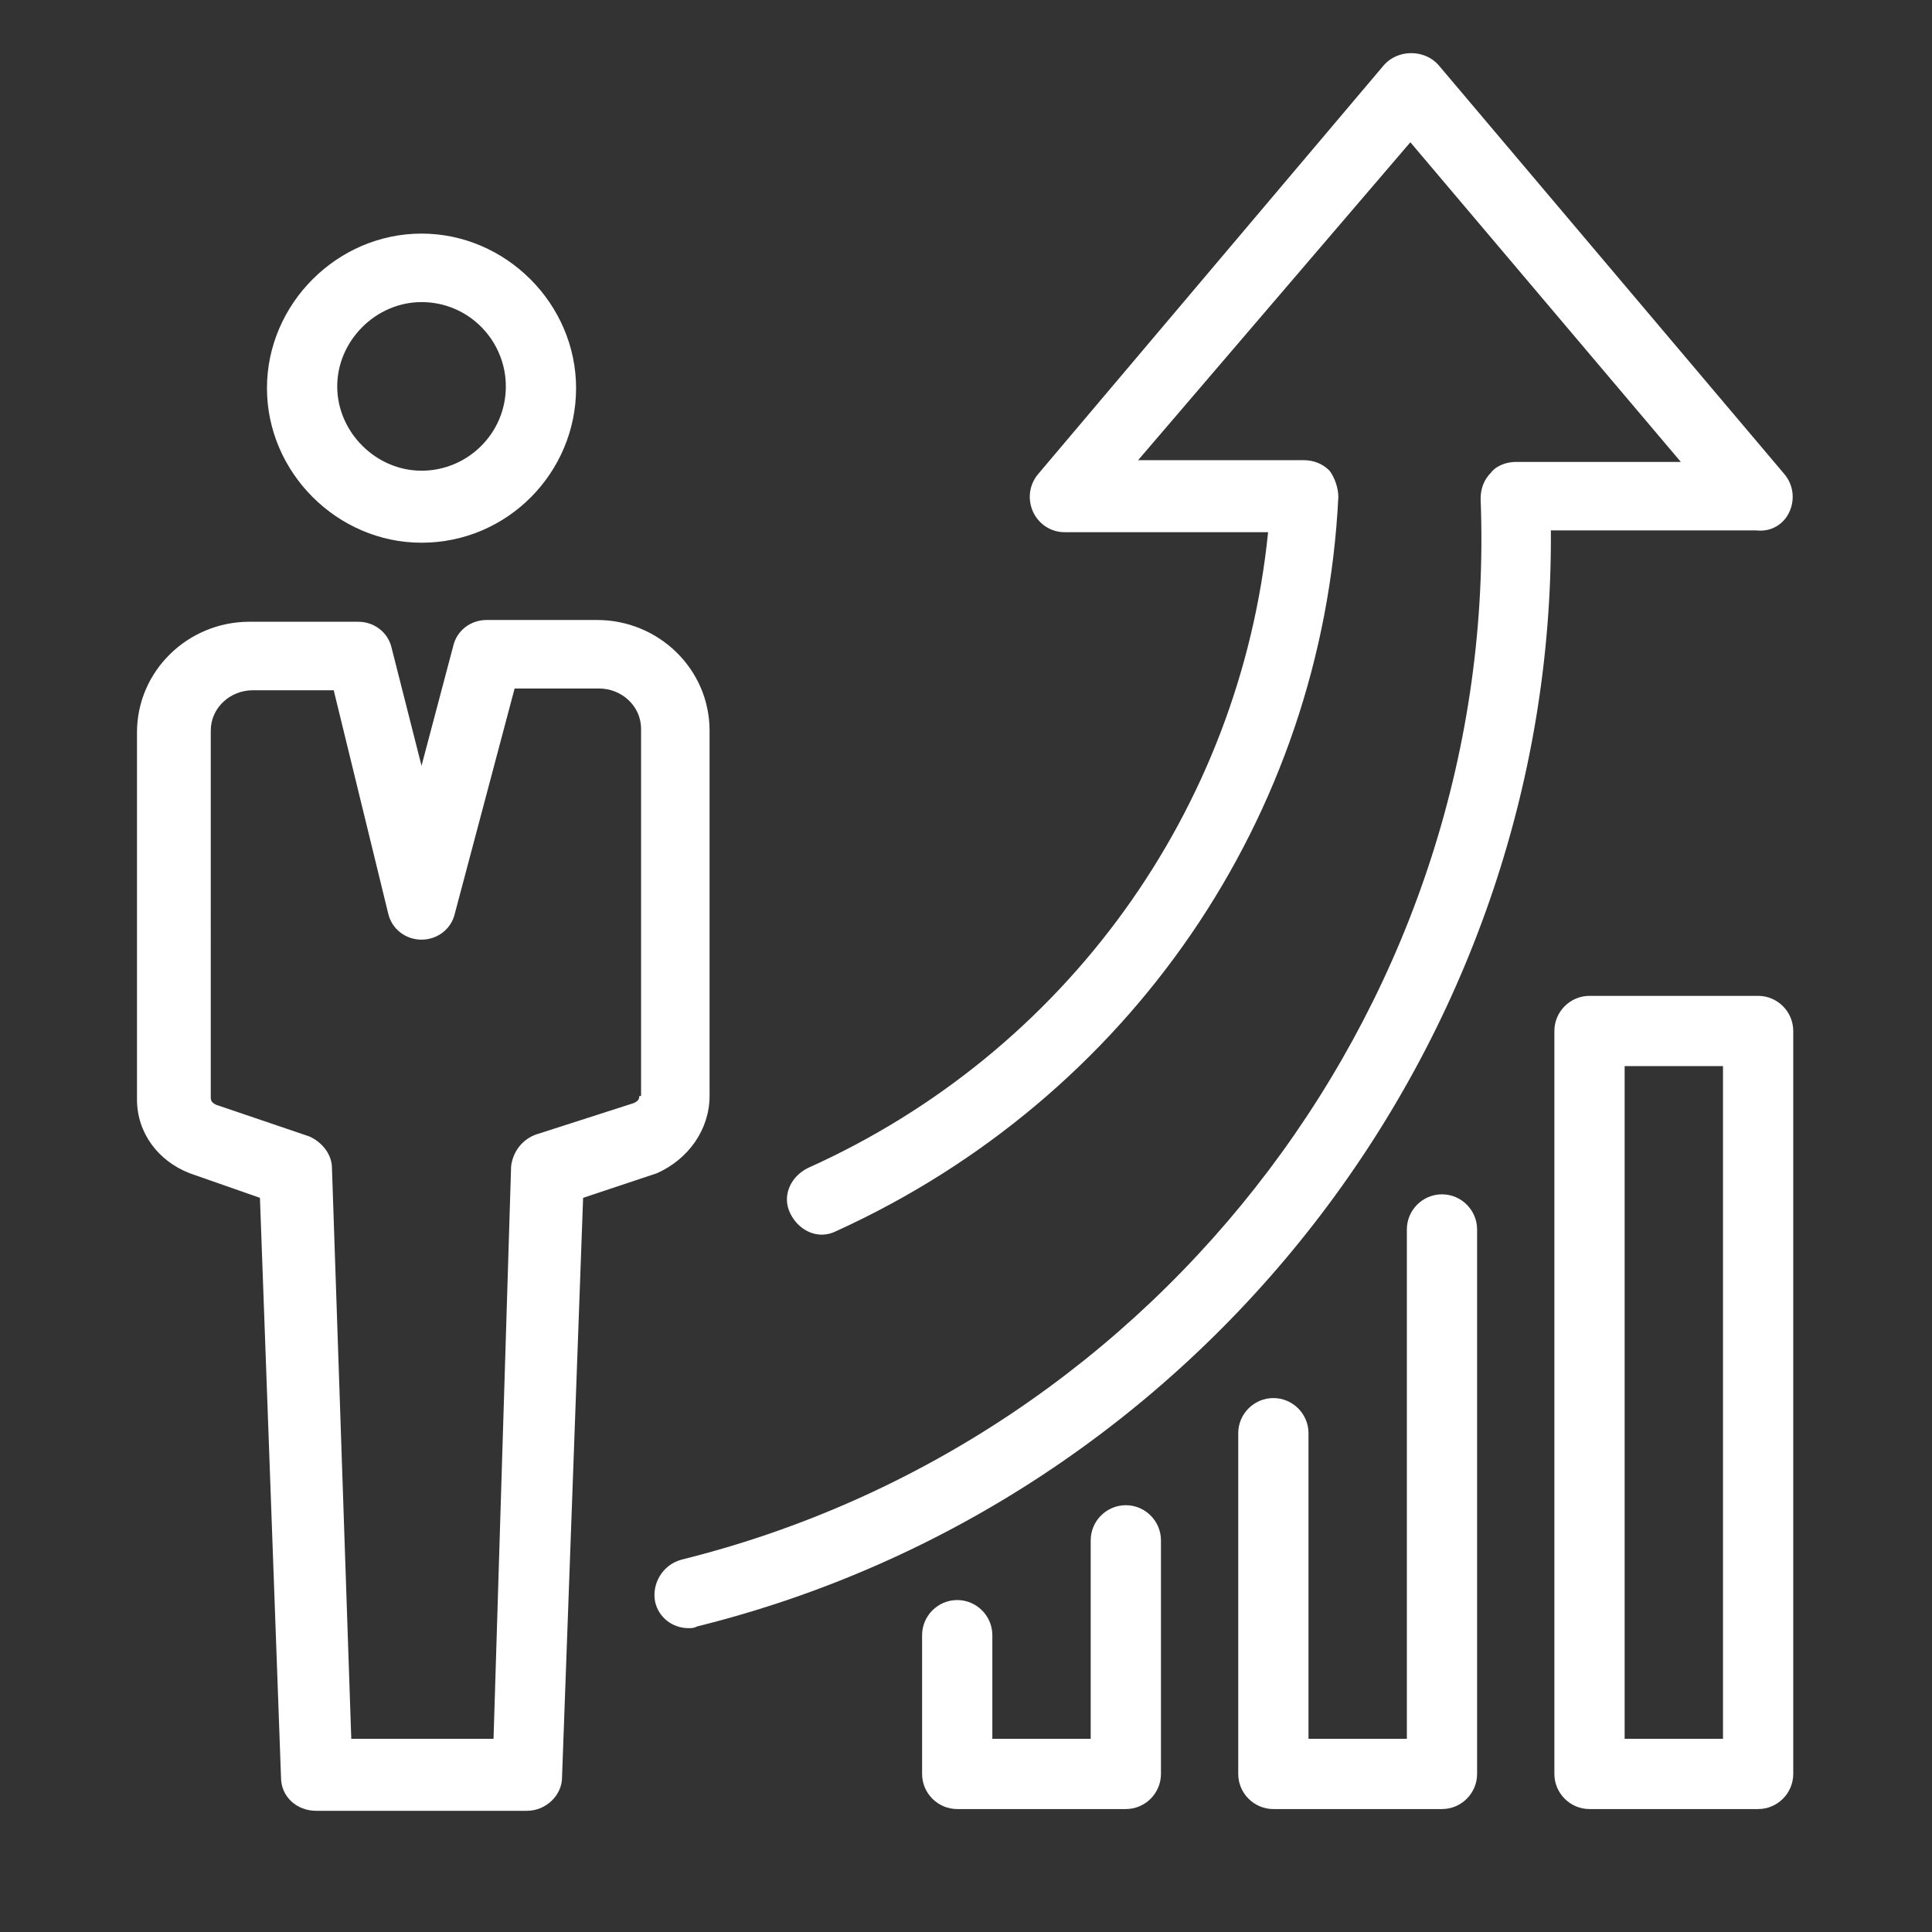
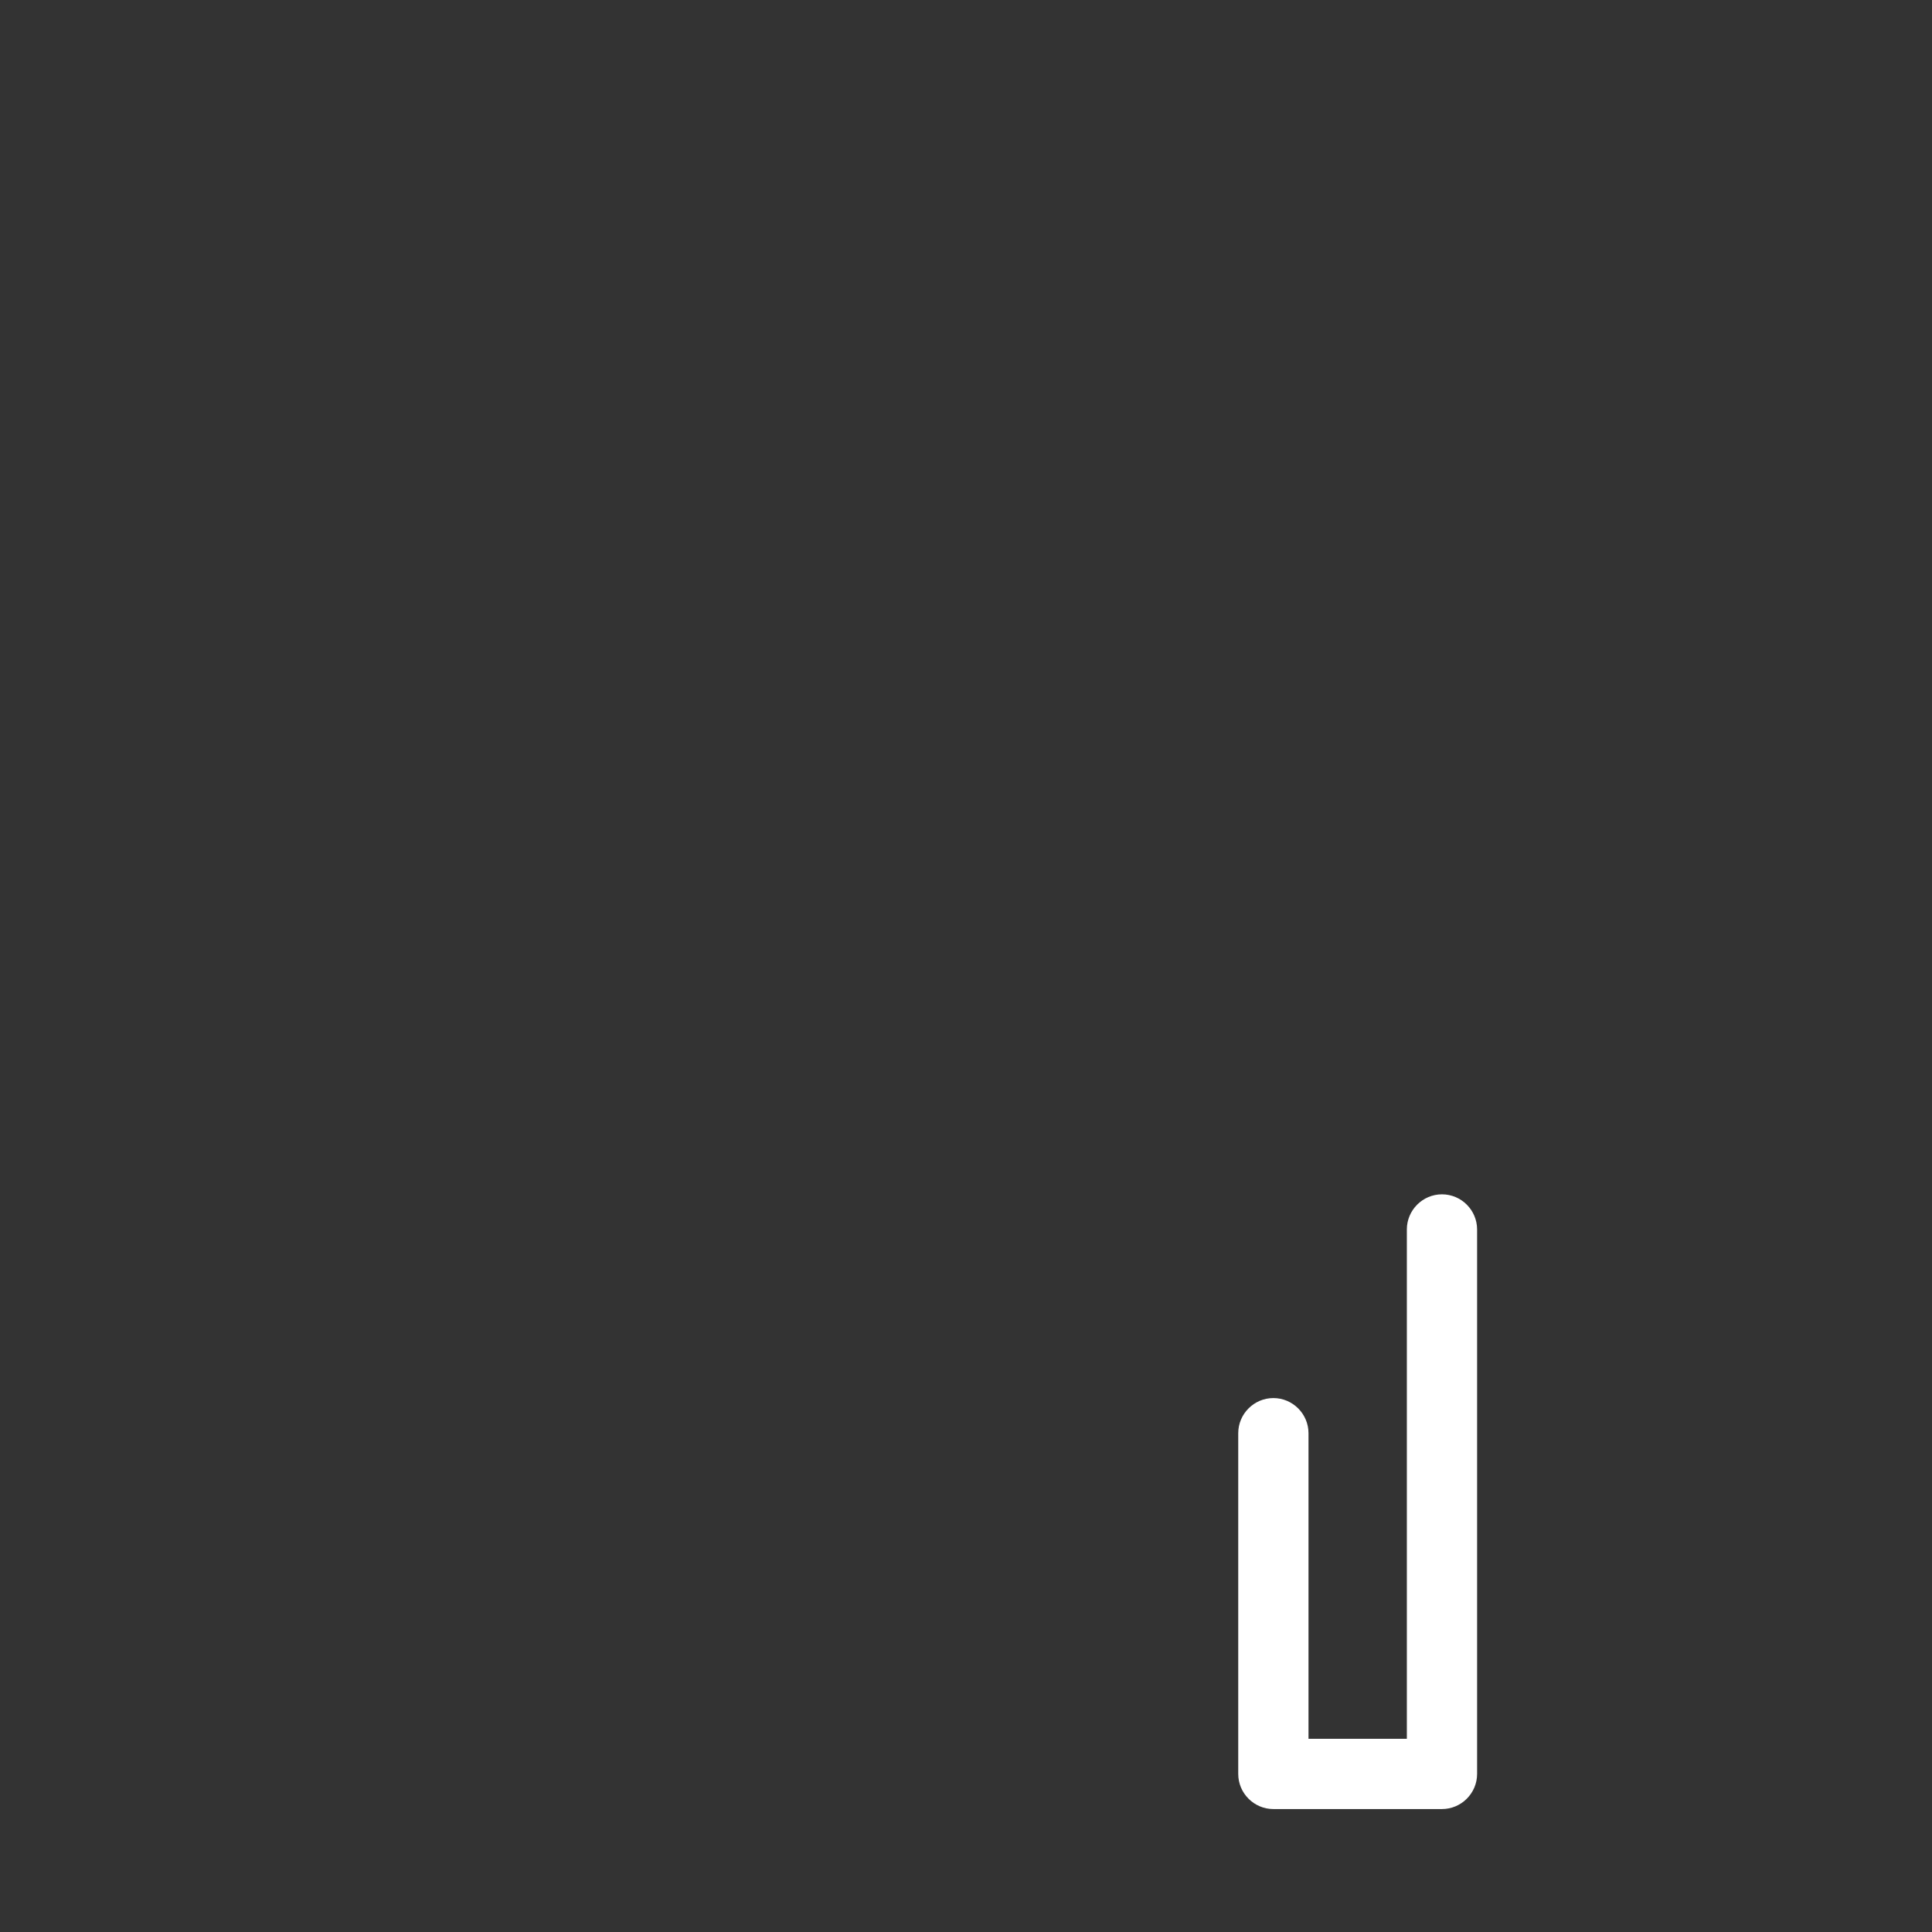
<svg xmlns="http://www.w3.org/2000/svg" version="1.1" id="Layer_1" x="0px" y="0px" viewBox="0 0 110 110" style="enable-background:new 0 0 110 110;" xml:space="preserve">
  <rect x="0" y="0" width="110" height="110" fill="#333333" stroke="none" />
  <style type="text/css">
	.st0{fill:#fff;}
</style>
  <g>
    <path class="st0" d="M82.1,68c-1.1,0-2,0.9-2,2v29h-5.6V81.6c0-1.1-0.9-2-2-2s-2,0.9-2,2V101c0,1.1,0.9,2,2,2h9.6c1.1,0,2-0.9,2-2   V70C84.1,68.9,83.2,68,82.1,68z" />
-     <path class="st0" d="M64.1,85.7c-1.1,0-2,0.9-2,2V99h-5.6v-5.9c0-1.1-0.9-2-2-2c-1.1,0-2,0.9-2,2v7.9c0,1.1,0.9,2,2,2h9.6   c1.1,0,2-0.9,2-2V87.7C66.1,86.6,65.2,85.7,64.1,85.7z" />
-     <path class="st0" d="M101.9,29.1c0.3-0.7,0.2-1.5-0.3-2.1L81.9,3.7c-0.8-0.9-2.3-0.9-3.1,0L59.1,27c-0.5,0.6-0.6,1.4-0.3,2.1   c0.3,0.7,1,1.2,1.8,1.2h11.6C70.6,46.1,60.7,59.9,46,66.5c-1,0.5-1.5,1.6-1,2.6c0.5,1,1.6,1.5,2.6,1c16.7-7.6,27.7-23.6,28.6-41.8   c0-0.5-0.2-1.1-0.5-1.5c-0.4-0.4-0.9-0.6-1.5-0.6h-9.4L80.3,8.1l15.4,18.2h-9.4c-0.5,0-1.1,0.2-1.4,0.6c-0.4,0.4-0.6,0.9-0.6,1.5   C85.4,56.6,66.2,82,38.8,88.8c-1.1,0.3-1.7,1.4-1.5,2.4c0.2,0.9,1,1.5,1.9,1.5c0.2,0,0.3,0,0.5-0.1c28.6-7.1,48.8-33.2,48.6-62.4   h11.7C100.9,30.3,101.6,29.8,101.9,29.1z" />
-     <path class="st0" d="M24,30.9c4.9,0,8.8-4,8.8-8.8s-4-8.8-8.8-8.8s-8.8,4-8.8,8.8S19.2,30.9,24,30.9z M24,17.2   c2.7,0,4.8,2.2,4.8,4.8c0,2.7-2.2,4.8-4.8,4.8s-4.8-2.2-4.8-4.8S21.4,17.2,24,17.2z" />
-     <path class="st0" d="M40.4,62.4V41.6c0-3.5-2.9-6.3-6.4-6.3h-6.3c-0.9,0-1.7,0.6-1.9,1.5l-1.8,6.8l-1.7-6.7c-0.2-0.9-1-1.5-1.9-1.5   h-6.2c-3.5,0-6.4,2.8-6.4,6.3v20.9c0,1.9,1.2,3.5,3,4.2l4,1.4l1.2,33c0,1.1,0.9,1.9,2,1.9h12c1.1,0,2-0.9,2-1.9l1.2-33l4.2-1.4   C39.2,66,40.4,64.3,40.4,62.4z M36.4,62.4c0,0.2-0.1,0.3-0.3,0.4l-5.6,1.8c-0.8,0.3-1.3,1-1.4,1.8L28.1,99H20l-1.1-32.5   c0-0.8-0.6-1.5-1.3-1.8l-5.3-1.8c-0.2-0.1-0.3-0.2-0.3-0.4V41.6c0-1.3,1.1-2.3,2.4-2.3h4.6L22.1,52c0.2,0.9,1,1.5,1.9,1.5   c0.9,0,1.7-0.6,1.9-1.5l3.4-12.8h4.8c1.3,0,2.4,1,2.4,2.3V62.4z" />
-     <path class="st0" d="M100.1,56.7h-9.6c-1.1,0-2,0.9-2,2V101c0,1.1,0.9,2,2,2h9.6c1.1,0,2-0.9,2-2V58.7   C102.1,57.6,101.2,56.7,100.1,56.7z M98.1,99h-5.6V60.7h5.6V99z" />
  </g>
</svg>